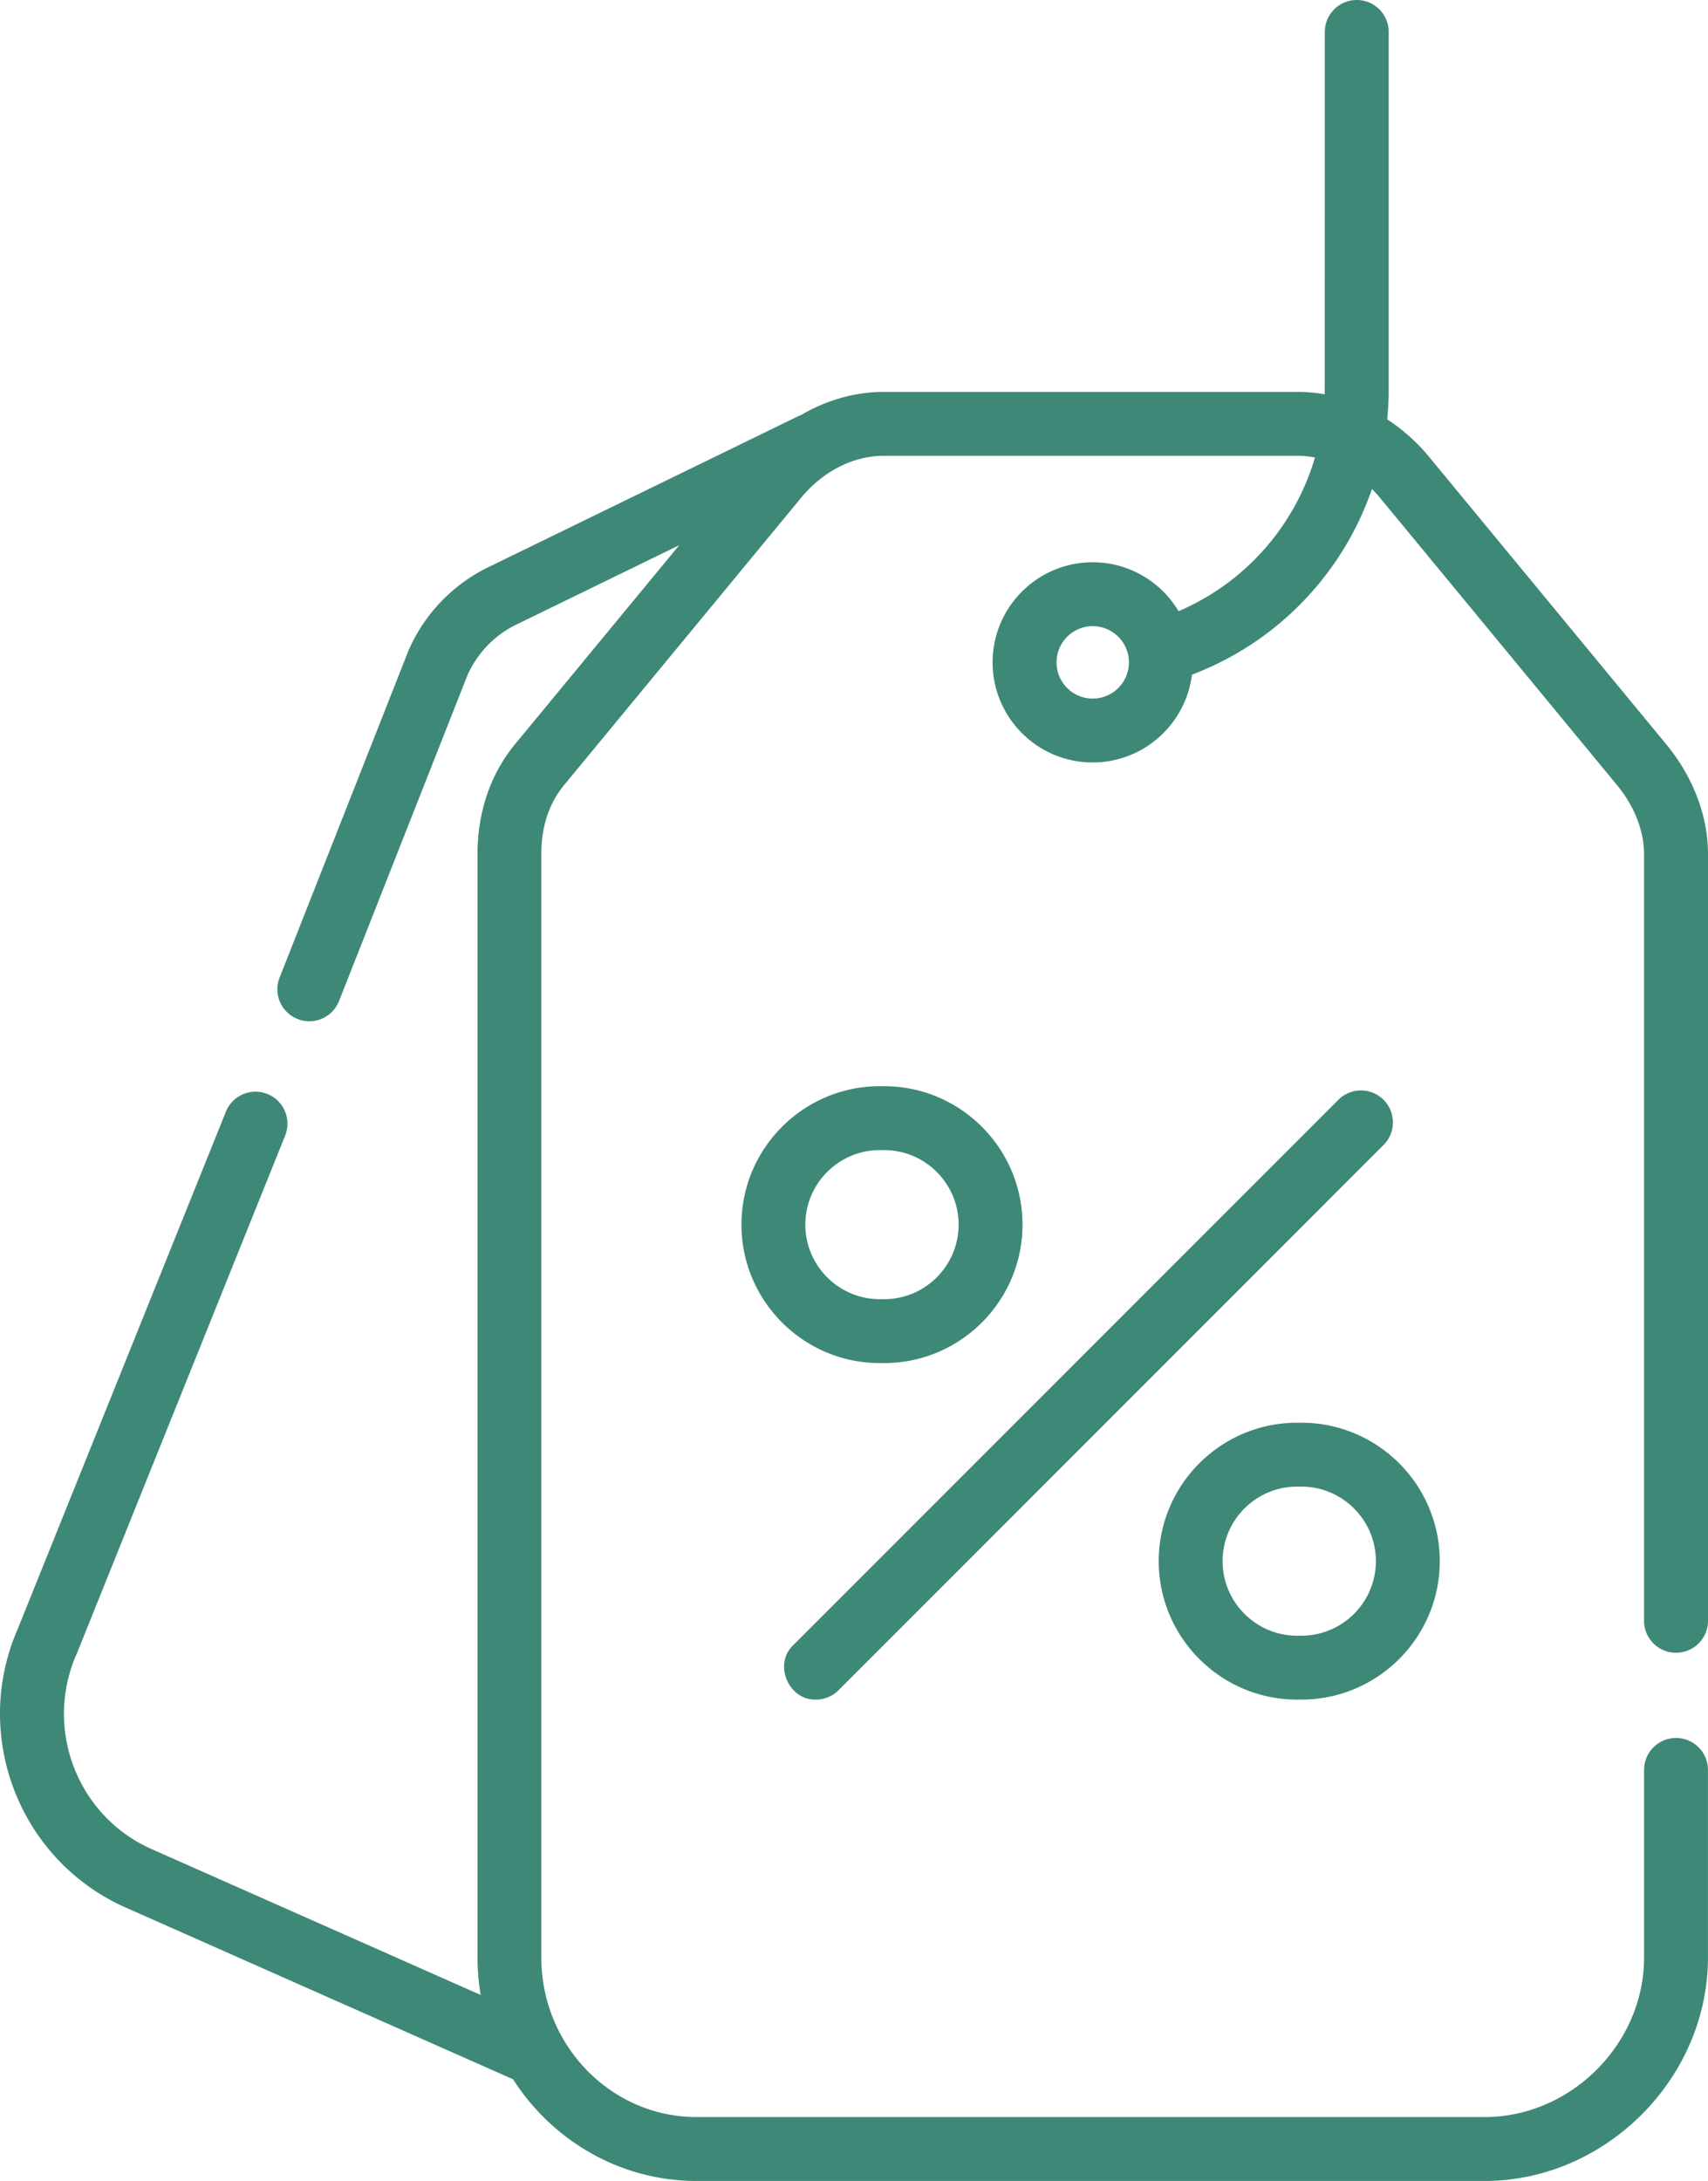
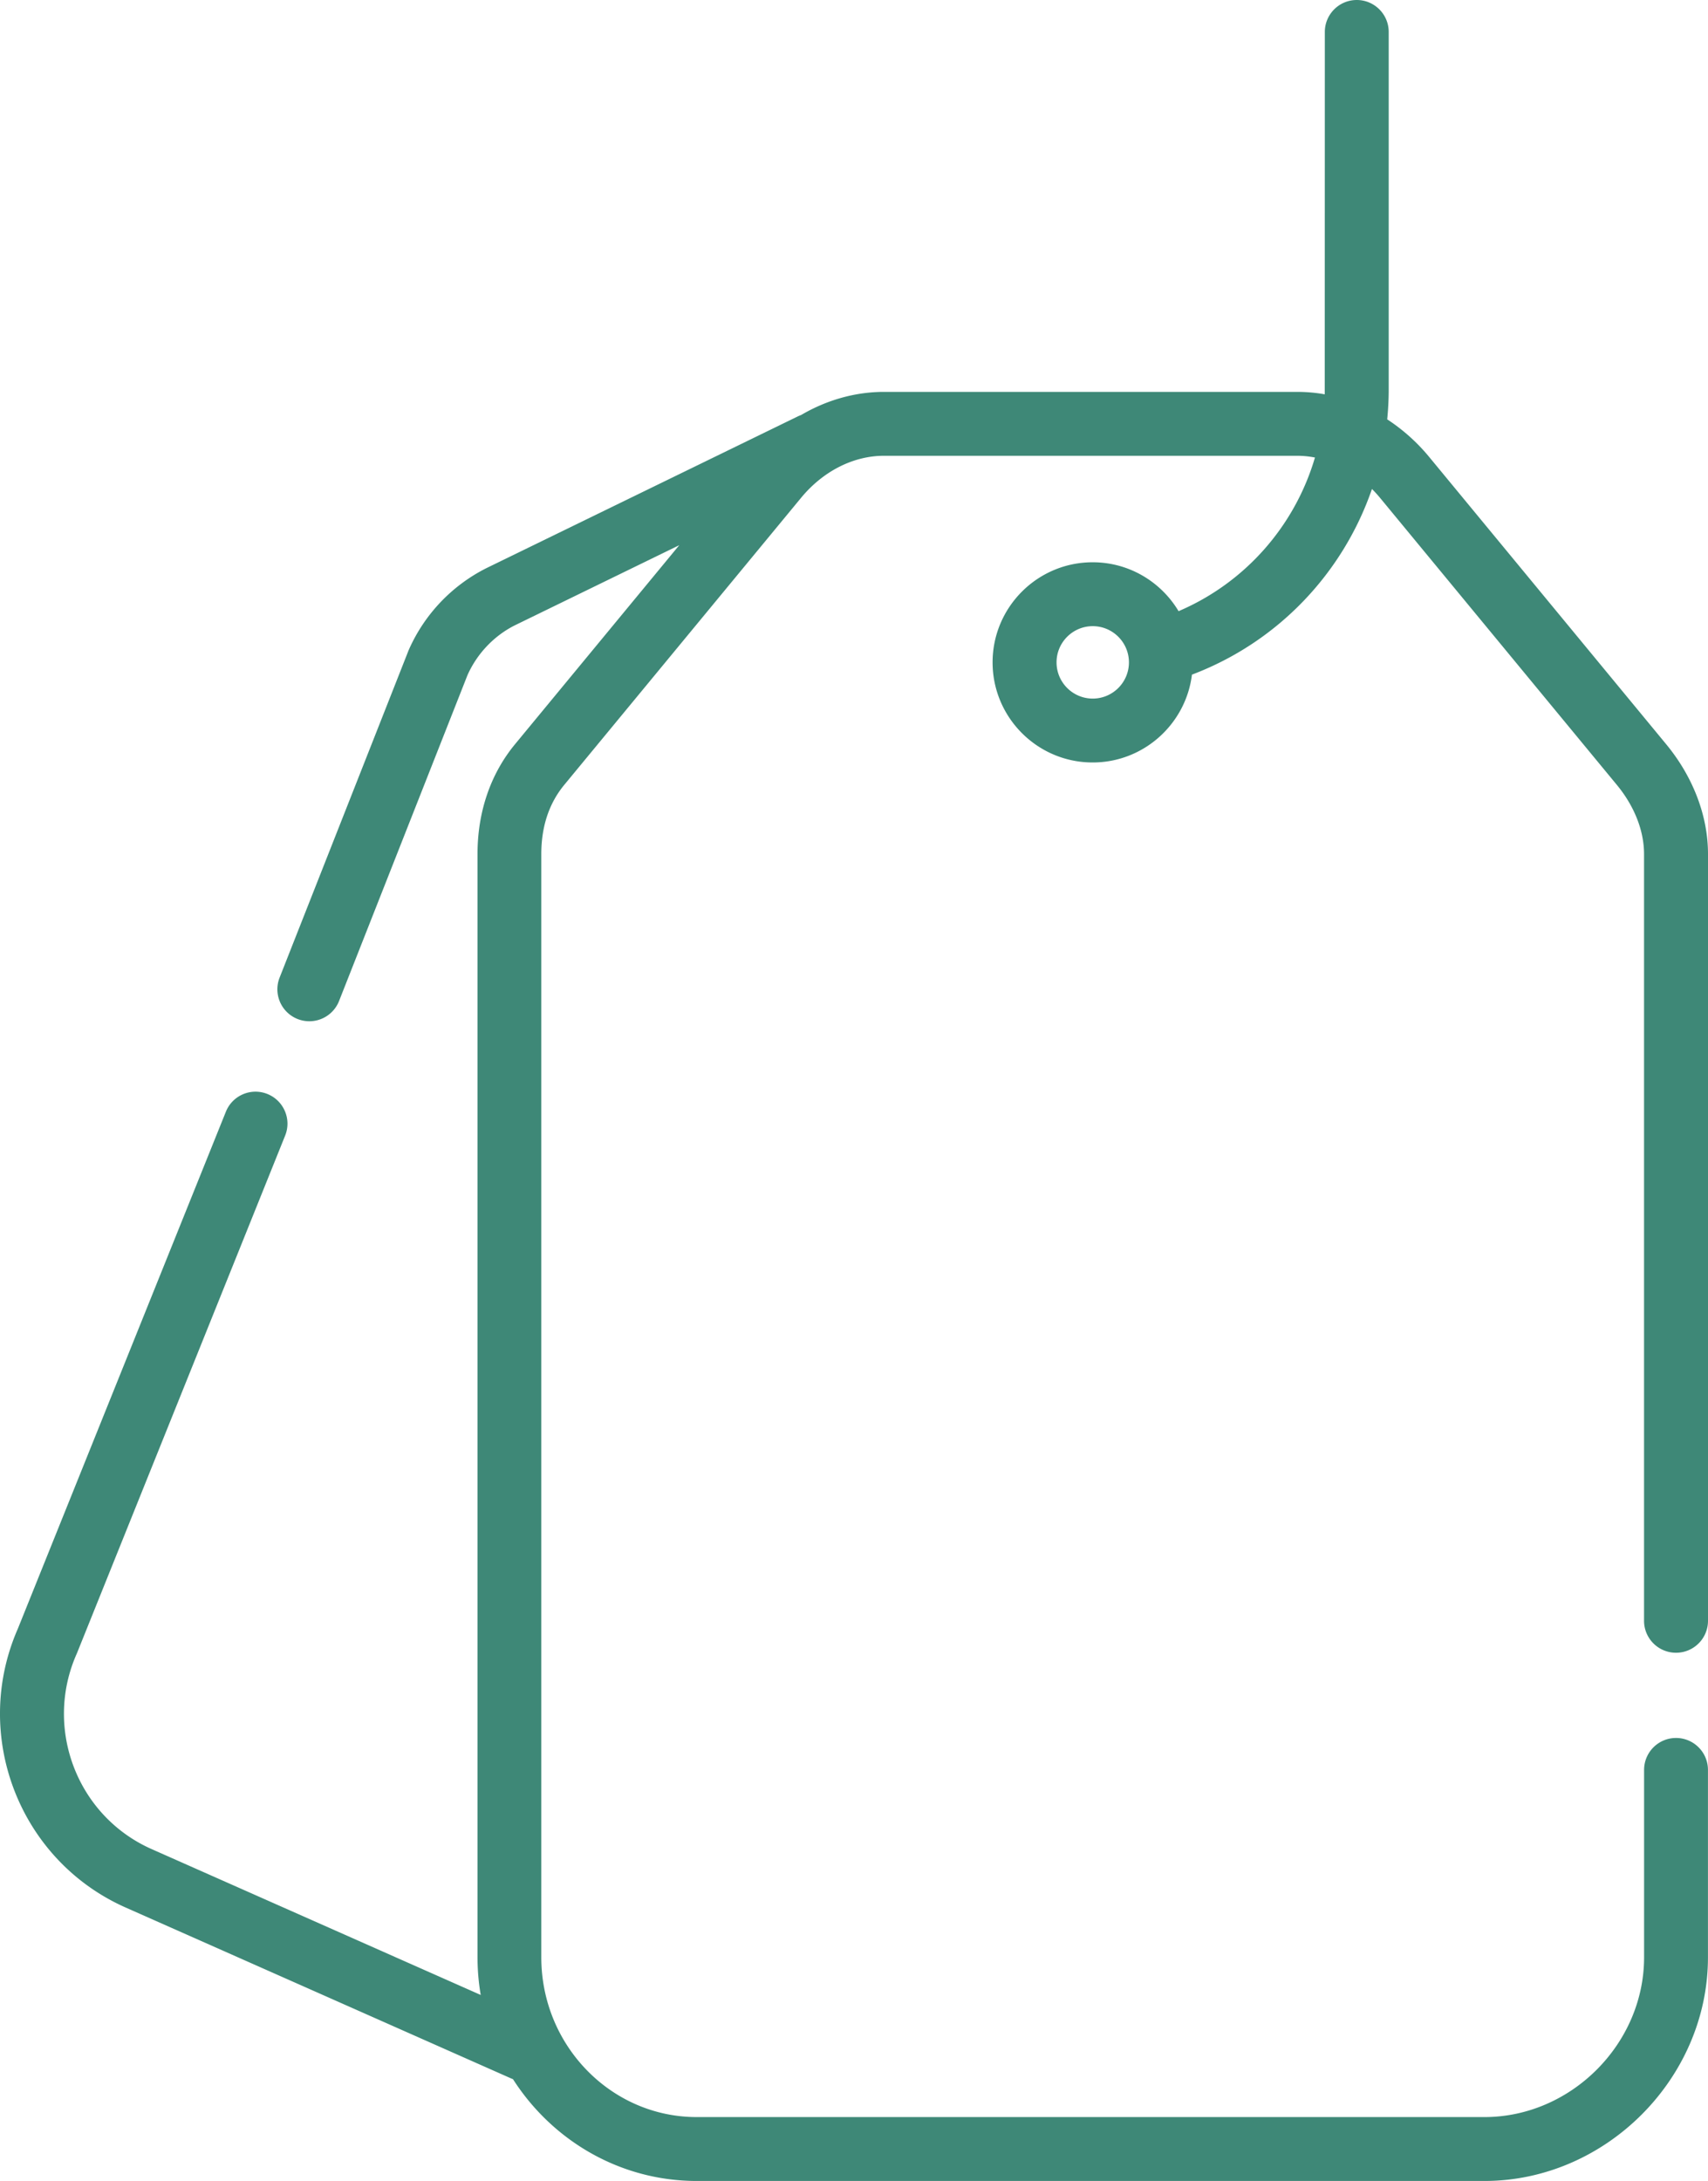
<svg xmlns="http://www.w3.org/2000/svg" viewBox="0 0 401.14 512" data-name="Capa 1" id="Capa_1">
  <defs>
    <style>.cls-1{fill:#3e8877}</style>
  </defs>
  <path class="cls-1" d="M393.64 388c4.14 0 7.5-3.36 7.5-7.5v-180c0-8.95-3.49-18.11-9.82-25.78l-55.62-67.39a43.885 43.885 0 0 0-9.9-8.88c.22-2.29.35-4.61.35-6.94V7.5c0-4.14-3.36-7.5-7.5-7.5s-7.5 3.36-7.5 7.5l-.02 85.07c-2.13-.38-4.3-.57-6.48-.57h-97c-6.83 0-13.52 1.92-19.52 5.44-.26.09-.52.2-.77.32l-73.11 35.61a39.168 39.168 0 0 0-18.24 19.19c-.04.09-.08.18-.11.27L65.67 229.5a7.5 7.5 0 0 0 6.98 10.25 7.5 7.5 0 0 0 6.98-4.75l30.17-76.52c2.27-5.07 6.24-9.22 11.1-11.67l38.63-18.82-38.56 46.71c-5.77 6.99-8.82 15.91-8.82 25.79v259c0 3.02.26 5.97.75 8.85L35.62 434.1c-17.46-7.73-25.37-28.28-17.63-45.8.03-.08.07-.15.1-.23l48.88-121.48c1.55-3.84-.32-8.21-4.16-9.76-3.85-1.55-8.21.32-9.76 4.16L4.19 382.36c-10.98 25.05.36 54.39 25.33 65.46l90.62 40.16c.11.05.22.08.34.13 9.2 14.37 25.1 23.9 43.15 23.9h185c28.46 0 52.5-24.04 52.5-52.5v-44c0-4.14-3.36-7.5-7.5-7.5s-7.5 3.36-7.5 7.5v44c0 20.33-17.17 37.5-37.5 37.5h-185c-20.13 0-36.5-16.82-36.5-37.5V200.5c0-6.44 1.81-11.9 5.39-16.24l55.62-67.39c5.18-6.27 12.28-9.87 19.48-9.87h97c1.41 0 2.82.14 4.21.41-4.7 16.01-16.33 29.37-32.03 36.07-4.11-6.87-11.61-11.48-20.18-11.48-12.96 0-23.5 10.54-23.5 23.5s10.54 23.5 23.5 23.5c11.98 0 21.89-9.02 23.32-20.62 20.2-7.64 35.47-23.83 42.28-43.59.65.66 1.29 1.35 1.89 2.08l55.62 67.39c4.12 4.99 6.39 10.76 6.39 16.24v180c0 4.14 3.36 7.5 7.5 7.5Zm-137-224c-4.69 0-8.5-3.81-8.5-8.5s3.81-8.5 8.5-8.5 8.5 3.81 8.5 8.5-3.81 8.5-8.5 8.5Z" />
-   <path class="cls-1" d="M191.64 399c1.92 0 3.84-.73 5.3-2.2l128-128a7.502 7.502 0 1 0-10.61-10.61l-128 128c-4.78 4.46-1.11 13.03 5.3 12.8ZM207.64 320c17.92 0 32.5-14.58 32.5-32.5s-14.58-32.5-32.5-32.5h-1c-17.92 0-32.5 14.58-32.5 32.5s14.58 32.5 32.5 32.5h1Zm-18.5-32.5c0-9.65 7.85-17.5 17.5-17.5h1c9.65 0 17.5 7.85 17.5 17.5s-7.85 17.5-17.5 17.5h-1c-9.65 0-17.5-7.85-17.5-17.5ZM304.64 399h1c17.92 0 32.5-14.58 32.5-32.5s-14.58-32.5-32.5-32.5h-1c-17.92 0-32.5 14.58-32.5 32.5s14.58 32.5 32.5 32.5Zm0-50h1c9.65 0 17.5 7.85 17.5 17.5s-7.85 17.5-17.5 17.5h-1c-9.65 0-17.5-7.85-17.5-17.5s7.85-17.5 17.5-17.5Z" />
</svg>